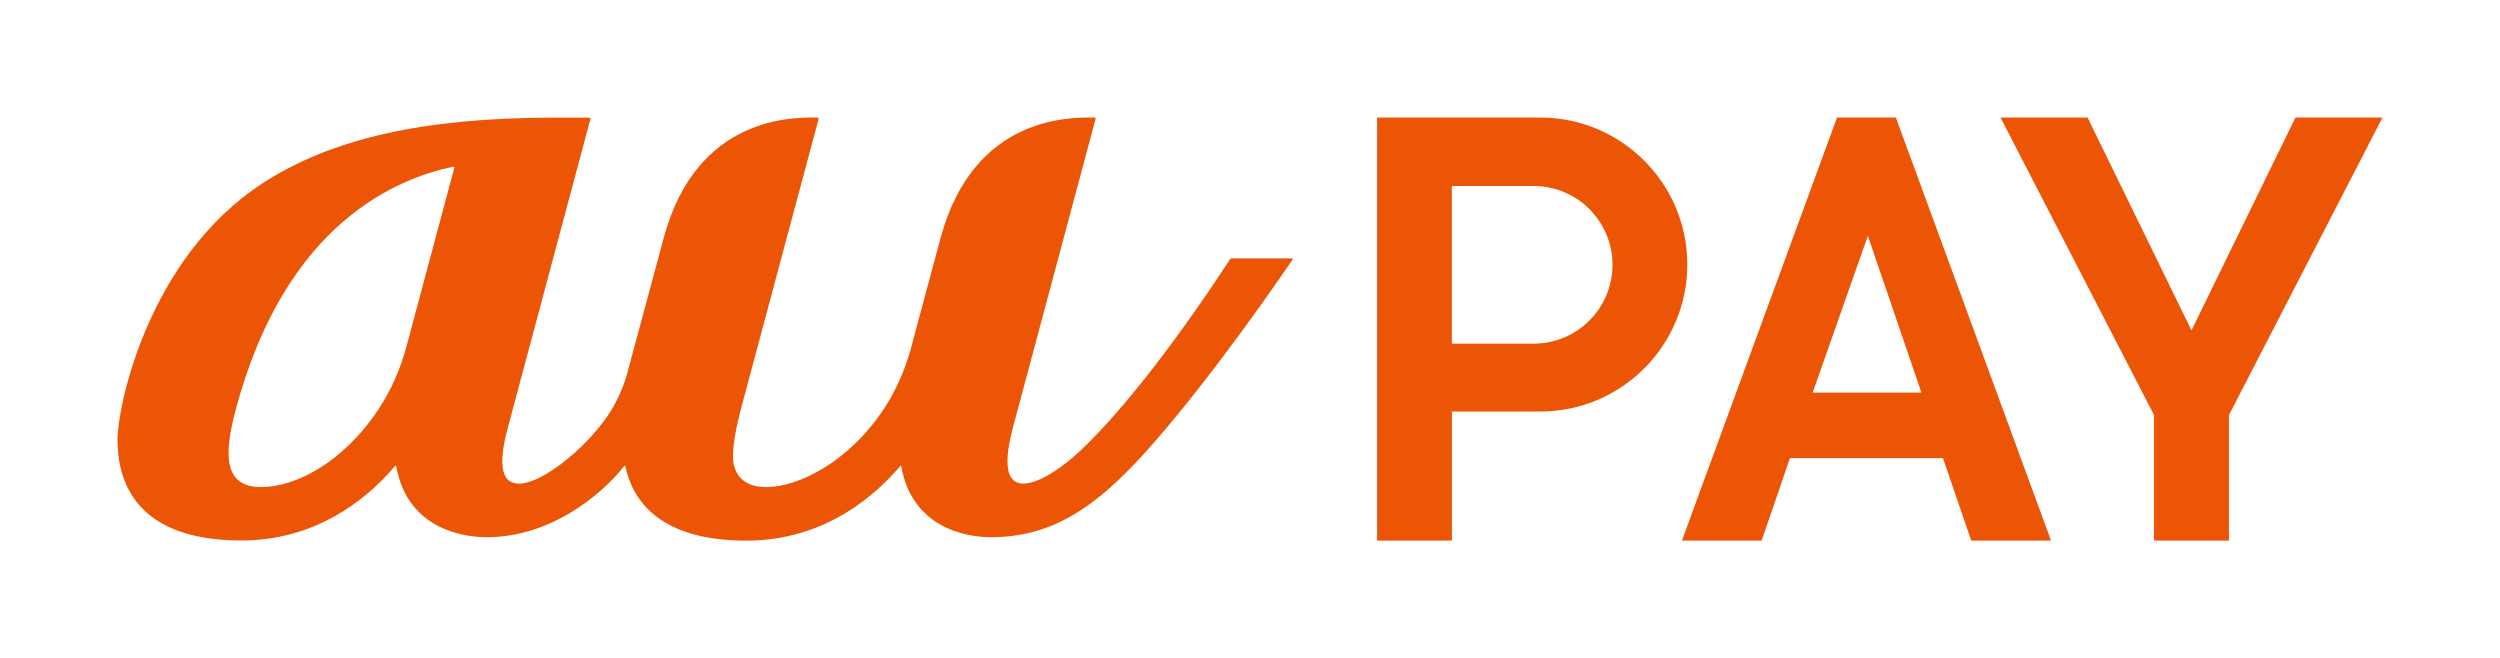
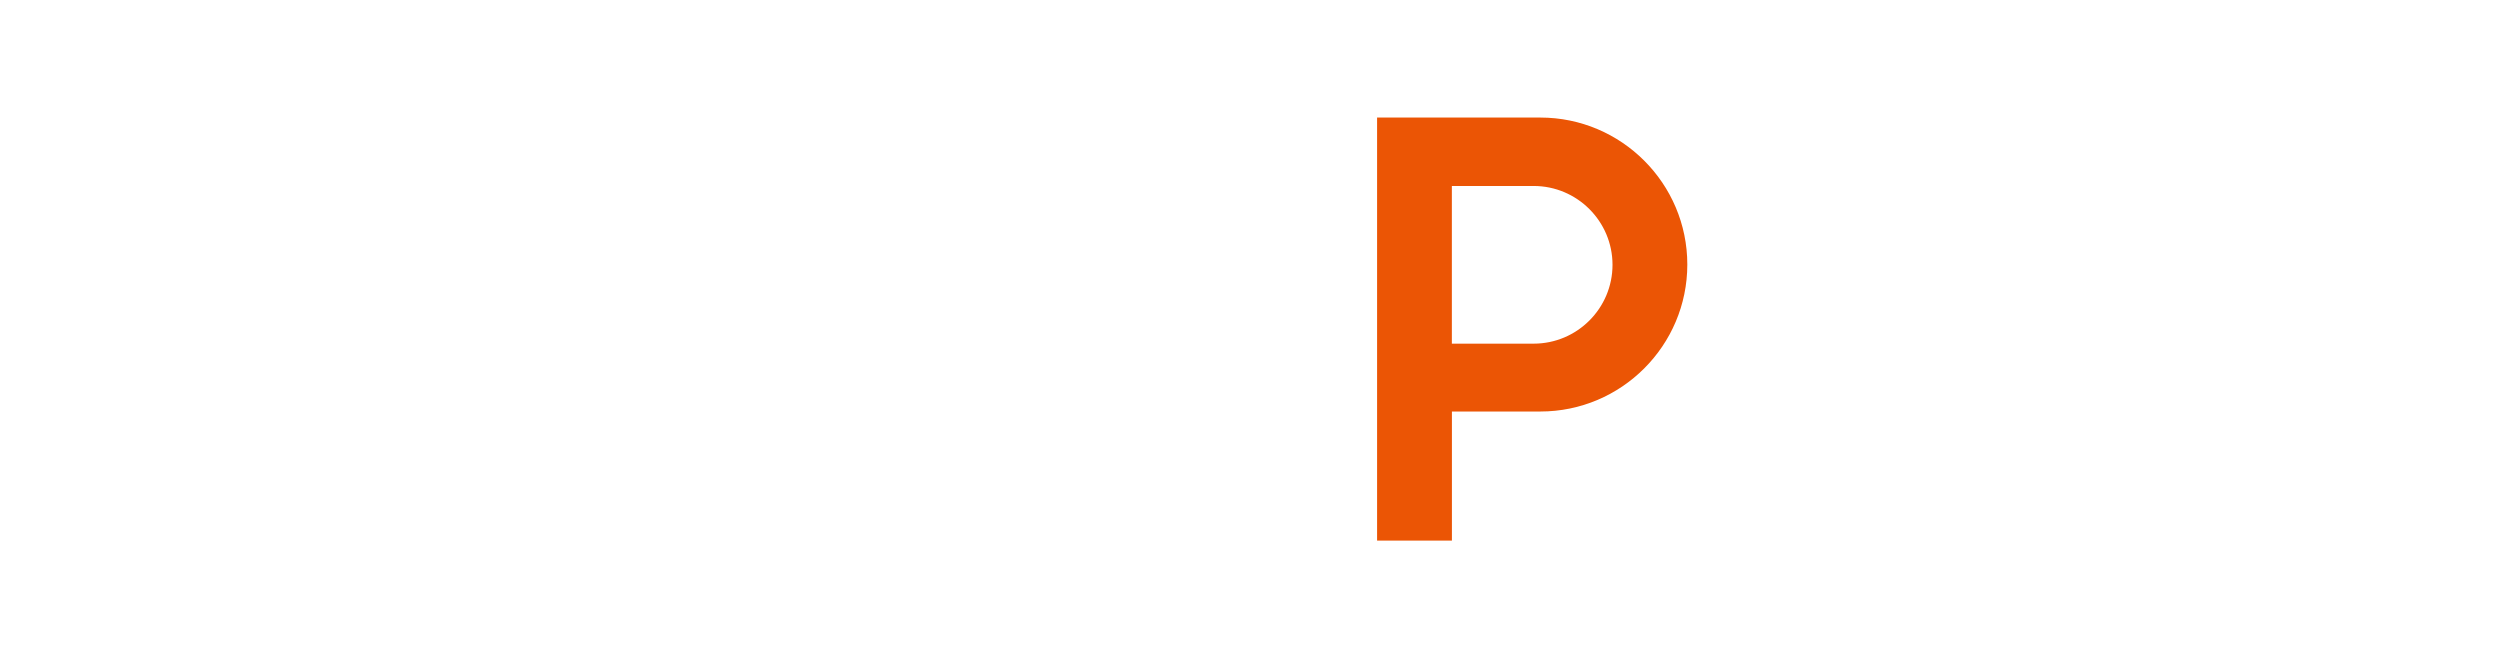
<svg xmlns="http://www.w3.org/2000/svg" id="_レイヤー_2" data-name="レイヤー 2" viewBox="0 0 323.034 85.039">
  <defs>
    <style>
      .cls-1 {
        fill: #eb5505;
      }

      .cls-1, .cls-2 {
        stroke-width: 0px;
      }

      .cls-2 {
        fill: none;
      }
    </style>
  </defs>
  <g id="au_PAY" data-name="au PAY">
    <rect class="cls-2" width="323.034" height="85.039" />
    <g>
-       <path class="cls-1" d="M166.931,33.39h-7.82c-.058,0-.11.032-.147.073-6.268,9.587-13.488,19.237-19.363,24.768-2.024,1.926-5.249,4.26-7.368,4.26-1.809,0-2.813-1.727-1.356-7.221.909-3.349,9.96-37.184,10.685-39.898.026-.107-.031-.184-.136-.184-2.993-.024-15.614-.358-19.9,15.603,0,0-2.776,10.347-3.959,14.719-.784,2.641-1.887,5.075-3.297,7.231-4.701,7.173-11.332,10.196-15.234,10.196-2.409,0-3.771-1.036-4.212-2.86-.42-1.782.442-5.422.905-7.194.263-.941,4.265-15.903,7.146-26.69,1.488-5.557,2.656-9.915,2.903-10.82v-.037c0-.084-.047-.136-.137-.146-2.987-.024-15.598-.358-19.883,15.56,0,.021-4.796,17.807-4.796,17.807-.31,1.078-1.13,3.276-2.498,5.257-3.071,4.406-8.503,8.679-11.401,8.679-2.051,0-2.866-1.919-1.446-7.221l10.675-39.898c.032-.107-.032-.173-.132-.173h-4.575c-16.817,0-28.802,2.703-37.705,8.514-14.93,9.757-18.695,29.07-18.695,33.02,0,4.246,1.304,13.1,15.998,13.1h.525c8.898-.185,15.203-4.88,19.005-9.24.1-.109.237-.274.336-.394.068-.068.126-.042.147.047,1.525,8.481,9.276,9.166,11.695,9.166,9.161,0,15.892-6.7,17.758-9.195.069-.06.137-.056.147.04.962,4.35,4.354,9.596,15.65,9.596,9.181,0,15.66-4.815,19.546-9.249.106-.137.216-.257.322-.389.063-.071.136-.054.142.047,1.399,7.83,8.188,9.15,11.559,9.15,7.467,0,12.821-3.399,18.732-9.622,7.088-7.501,16.402-20.516,20.262-26.248.052-.09.032-.152-.079-.152M58.706,21.67l-6.137,22.921c-.788,3.013-1.998,5.753-3.57,8.151-4.702,7.173-10.949,10.196-15.235,10.196-4.78,0-4.922-3.992-3.286-10.076,6.473-24.2,20.982-29.827,28.097-31.33.095-.027.152.041.131.138" />
      <g>
-         <path class="cls-1" d="M265.018,69.853h-10.307l-3.65-10.653h-19.778l-3.655,10.653h-10.302l20.041-54.663h7.604l20.046,54.663M234.222,50.727h14.051l-6.92-20.256-7.131,20.256Z" />
-         <polygon class="cls-1" points="307.849 15.189 296.602 15.189 283.171 42.688 269.741 15.189 258.495 15.189 278.333 53.634 278.333 69.853 288.01 69.853 288.01 53.634 307.849 15.189" />
        <path class="cls-1" d="M199.031,53.173c10.473,0,18.993-8.52,18.993-18.992,0-10.472-8.52-18.991-18.993-18.991h-21.093v54.663h9.67v-16.678l11.423-.002M187.6,44.404v-20.373h10.571c5.617,0,10.187,4.569,10.187,10.186,0,5.617-4.57,10.187-10.187,10.187l-10.571.001Z" />
      </g>
    </g>
  </g>
</svg>